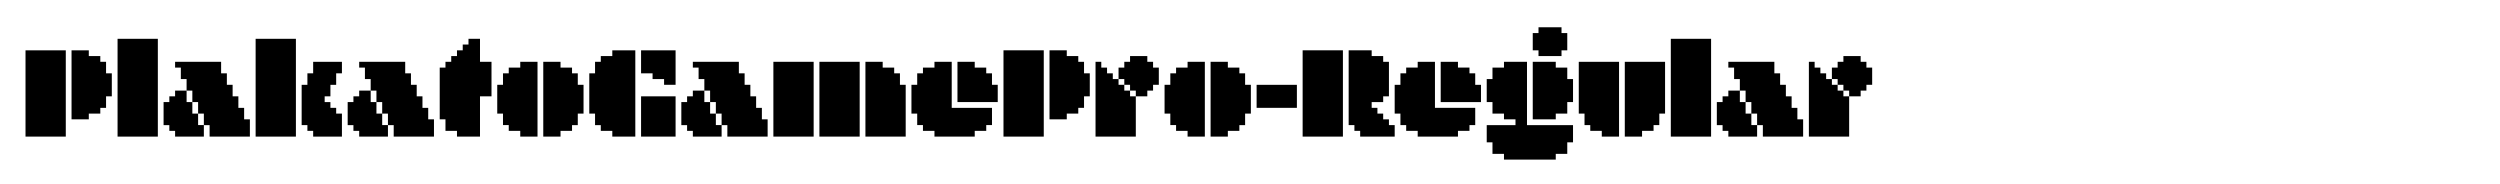
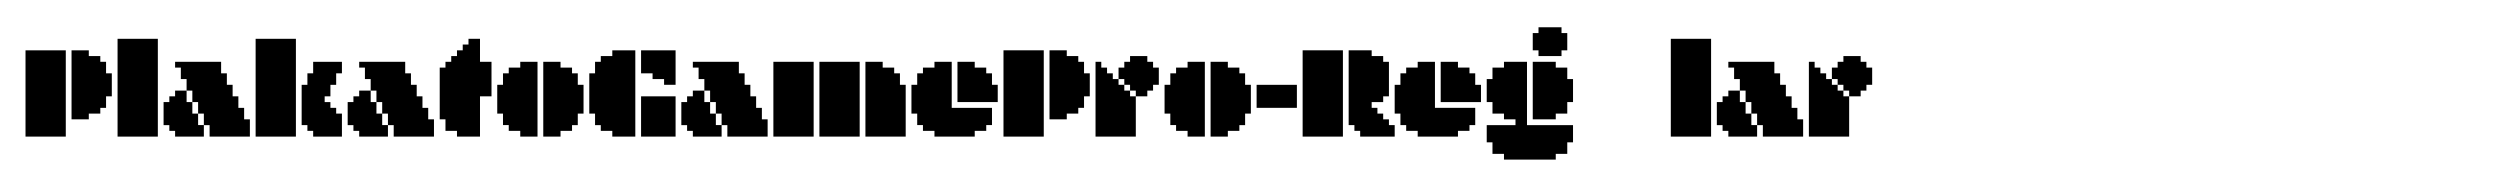
<svg xmlns="http://www.w3.org/2000/svg" version="1.1" id="Layer_1" x="0px" y="0px" viewBox="0 0 2225 164" enable-background="new 0 0 2225 164" xml:space="preserve">
  <g>
    <path d="M22.71,44.776h35.842v76.804H22.71V44.776z M63.672,44.776h15.361v5.12h10.24v5.121h5.121v10.24h5.12v20.481h-5.12v10.24   h-5.121v5.121h-10.24v5.119H63.672V44.776z" />
    <path d="M104.63,34.536h35.842v87.044H104.63V34.536z" />
    <path d="M150.709,111.339h-5.12V90.858h5.12v-5.12h5.12v-5.12h10.241v10.24h5.12v10.241h5.121v10.24h5.12v10.24h-25.602v-5.12   h-5.12V111.339z M186.551,111.339h-5.12v-10.24h-5.12V90.858h-5.121v-10.24h-5.12v-10.24h-5.12V60.137h-5.121v-5.12h40.962v10.24   h5.121v10.241h5.12v10.24h5.12v10.24h5.121v10.24h5.12v15.361h-35.842V111.339z" />
    <path d="M227.509,34.536h35.842v87.044h-35.842V34.536z M268.471,75.498h5.12V65.257h5.12v-10.24h25.602v10.24h-5.12v10.241h-5.121   v10.24h-5.12v5.12h5.12v5.12h5.121v5.121h5.12v20.48h-25.602v-5.12h-5.12v-5.12h-5.12V75.498z" />
    <path d="M314.549,111.339h-5.12V90.858h5.12v-5.12h5.12v-5.12h10.241v10.24h5.12v10.241h5.121v10.24h5.12v10.24h-25.602v-5.12   h-5.12V111.339z M350.391,111.339h-5.12v-10.24h-5.12V90.858h-5.121v-10.24h-5.12v-10.24h-5.12V60.137h-5.121v-5.12h40.962v10.24   h5.121v10.241h5.12v10.24h5.12v10.24h5.121v10.24h5.12v15.361h-35.842V111.339z" />
    <path d="M396.469,106.218h-5.12V60.137h5.12v-5.12h5.12v-5.121h5.121v-5.12h5.12v-5.12h5.12v-5.12h10.241v20.481h10.24v30.721   h-10.24v35.842h-20.481v-5.12h-10.241V106.218z" />
    <path d="M447.668,101.099h-5.12V75.498h5.12V65.257h5.12v-5.12h10.241v-5.12h15.361v66.563h-15.361v-5.12h-10.241v-5.12h-5.12   V101.099z M483.51,55.017h15.361v5.12h10.24v5.12h5.121v10.241h5.12v25.602h-5.12v10.24h-5.121v5.12h-10.24v5.12H483.51V55.017z" />
    <path d="M529.588,101.099h-5.12V65.257h5.12v-10.24h5.12v-5.121h10.241v-5.12h20.481v76.804h-20.481v-5.12h-10.241v-5.12h-5.12   V101.099z M570.55,44.776h30.722v30.722h-10.241v-5.12h-10.24v-5.121H570.55V44.776z M570.55,85.738h30.722v35.842H570.55V85.738z" />
    <path d="M611.508,111.339h-5.12V90.858h5.12v-5.12h5.12v-5.12h10.241v10.24h5.12v10.241h5.121v10.24h5.12v10.24h-25.602v-5.12   h-5.12V111.339z M647.35,111.339h-5.12v-10.24h-5.12V90.858h-5.121v-10.24h-5.12v-10.24h-5.12V60.137h-5.121v-5.12h40.962v10.24   h5.121v10.241h5.12v10.24h5.12v10.24h5.121v10.24h5.12v15.361H647.35V111.339z" />
    <path d="M688.308,55.017h35.842v66.563h-35.842V55.017z M729.27,55.017h35.842v66.563H729.27V55.017z M770.231,55.017h15.361v5.12   h10.24v5.12h5.121v10.241h5.12v46.082h-35.842V55.017z" />
    <path d="M816.307,101.099h-5.12V75.498h5.12V65.257h5.12v-5.12h10.241v-5.12h15.361v40.961h35.842v15.361h-5.121v5.12h-10.24v5.12   h-35.842v-5.12h-10.241v-5.12h-5.12V101.099z M852.148,55.017h15.361v5.12h10.24v5.12h5.121v10.241h5.12v15.36h-35.842V55.017z" />
    <path d="M893.106,44.776h35.842v76.804h-35.842V44.776z M934.068,44.776h15.361v5.12h10.24v5.121h5.121v10.24h5.12v20.481h-5.12   v10.24h-5.121v5.121h-10.24v5.119h-15.361V44.776z" />
    <path d="M975.026,55.017h5.12v5.12h5.12v5.12h5.121v5.121h5.12v5.12h5.12v5.12h5.121v5.12h5.12v35.842h-35.842V55.017z    M1010.868,80.618h-5.12v-5.12h-5.121v-5.12h-5.12V60.137h5.12v-5.12h5.121v-5.121h15.36v5.121h5.12v5.12h5.121v15.361h-5.121v5.12   h-5.12v5.12h-10.24V80.618z" />
    <path d="M1041.586,101.099h-5.12V75.498h5.12V65.257h5.12v-5.12h10.241v-5.12h15.361v66.563h-15.361v-5.12h-10.241v-5.12h-5.12   V101.099z M1077.428,55.017h15.361v5.12h10.24v5.12h5.121v10.241h5.12v25.602h-5.12v10.24h-5.121v5.12h-10.24v5.12h-15.361V55.017z   " />
    <path d="M1118.386,75.498h35.842v20.48h-35.842V75.498z" />
    <path d="M1159.345,44.776h35.842v76.804h-35.842V44.776z M1200.307,44.776h20.48v5.12h10.241v5.121h5.12v30.721h-5.12v5.12h-10.241   v5.12h5.121v5.121h5.12v5.119h5.12v5.121h5.12v10.24h-30.722v-5.12h-5.12v-5.12h-5.12V44.776z" />
    <path d="M1246.385,101.099h-5.12V75.498h5.12V65.257h5.12v-5.12h10.241v-5.12h15.36v40.961h35.842v15.361h-5.12v5.12h-10.241v5.12   h-35.841v-5.12h-10.241v-5.12h-5.12V101.099z M1282.227,55.017h15.36v5.12h10.241v5.12h5.12v10.241h5.12v15.36h-35.842V55.017z" />
    <path d="M1323.185,111.339h25.602v-5.121h-10.241v-5.119h-10.24V90.858h-5.12v-20.48h5.12V60.137h10.24v-5.12h20.481v56.323h40.962   v15.36h-5.12v10.24h-10.241v5.12h-46.082v-5.12h-10.24V126.7h-5.12V111.339z M1369.267,44.776h-5.12v-15.36h5.12v-5.121h20.481   v5.121h5.12v15.36h-5.12v5.12h-20.481V44.776z M1364.146,55.017h20.48v5.12h10.241v10.241h5.12v20.48h-5.12v10.241h-10.241v5.119   h-20.48V55.017z" />
-     <path d="M1410.225,101.099h-5.12V55.017h35.842v66.563h-15.36v-5.12h-10.241v-5.12h-5.12V101.099z M1446.066,55.017h35.842v46.083   h-5.12v10.24h-5.12v5.12h-10.241v5.12h-15.36V55.017z" />
    <path d="M1487.024,34.536h35.842v87.044h-35.842V34.536z" />
    <path d="M1533.104,111.339h-5.12V90.858h5.12v-5.12h5.12v-5.12h10.241v10.24h5.12v10.241h5.12v10.24h5.12v10.24h-25.602v-5.12   h-5.12V111.339z M1568.945,111.339h-5.12v-10.24h-5.12V90.858h-5.12v-10.24h-5.12v-10.24h-5.121V60.137h-5.12v-5.12h40.962v10.24   h5.12v10.241h5.12v10.24h5.121v10.24h5.12v10.24h5.12v15.361h-35.842V111.339z" />
    <path d="M1609.903,55.017h5.12v5.12h5.12v5.12h5.12v5.121h5.121v5.12h5.12v5.12h5.12v5.12h5.12v35.842h-35.842V55.017z    M1645.745,80.618h-5.12v-5.12h-5.12v-5.12h-5.12V60.137h5.12v-5.12h5.12v-5.121h15.36v5.121h5.12v5.12h5.12v15.361h-5.12v5.12   h-5.12v5.12h-10.24V80.618z" />
  </g>
</svg>